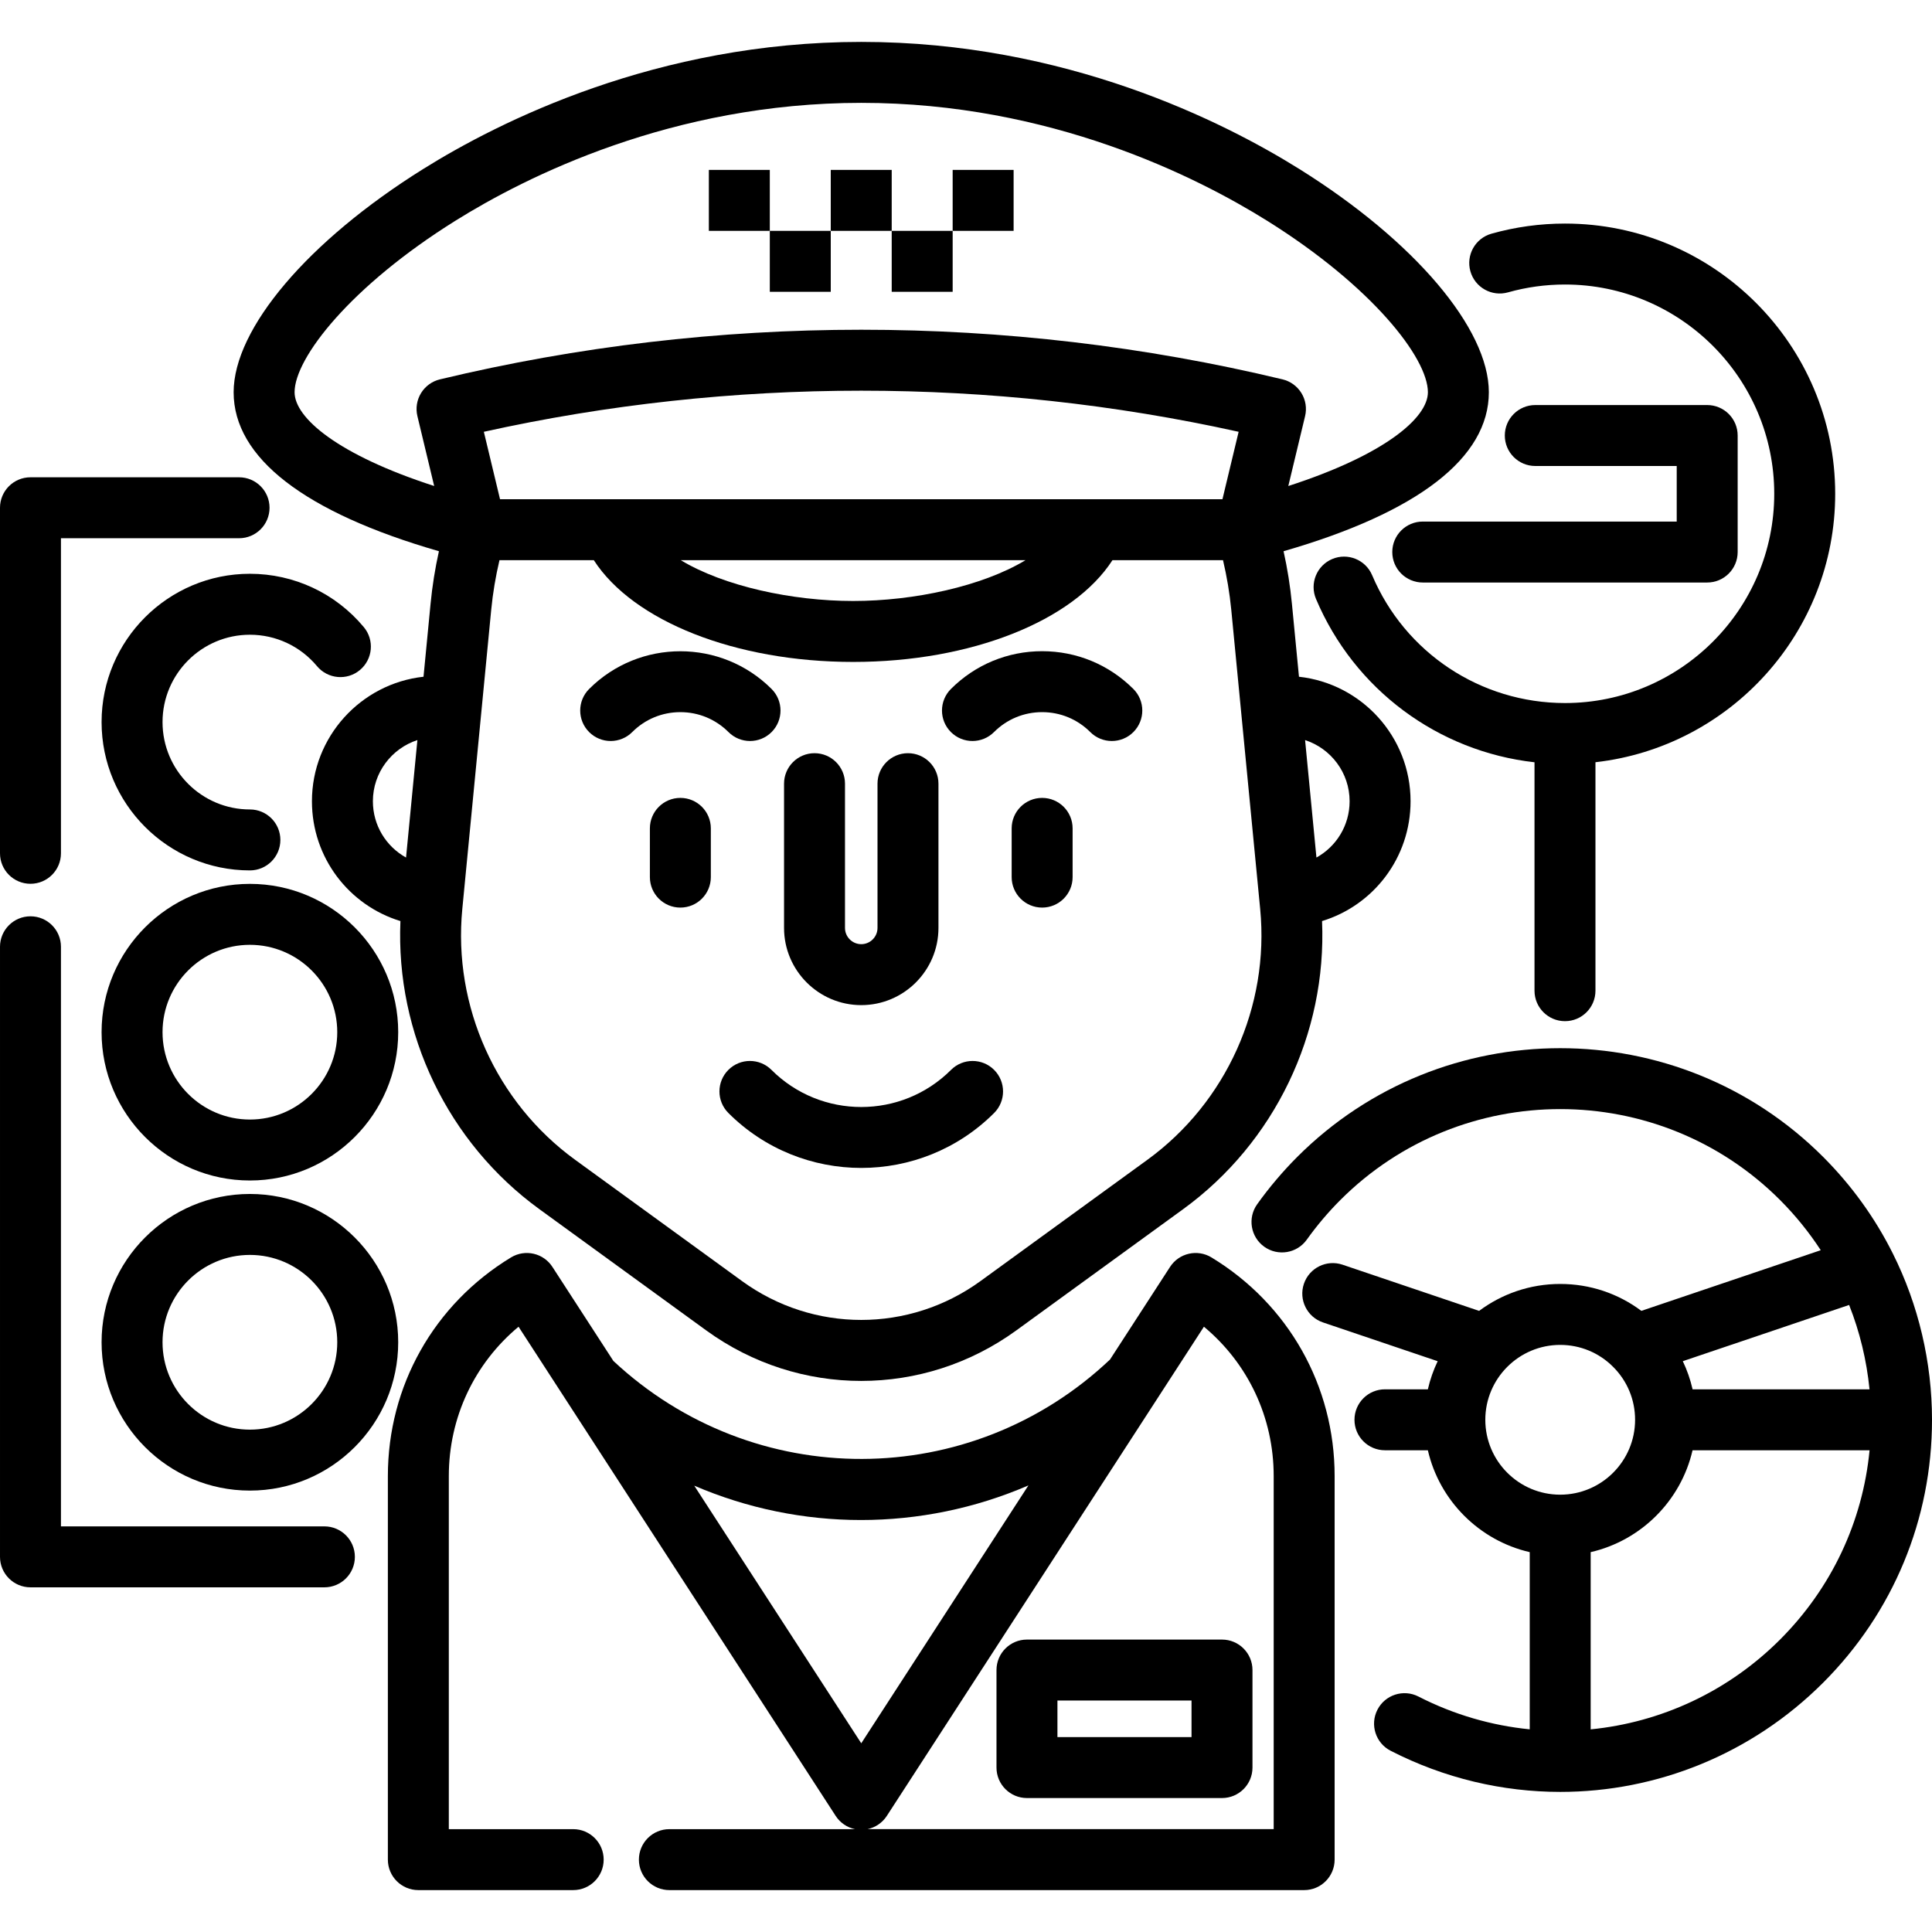
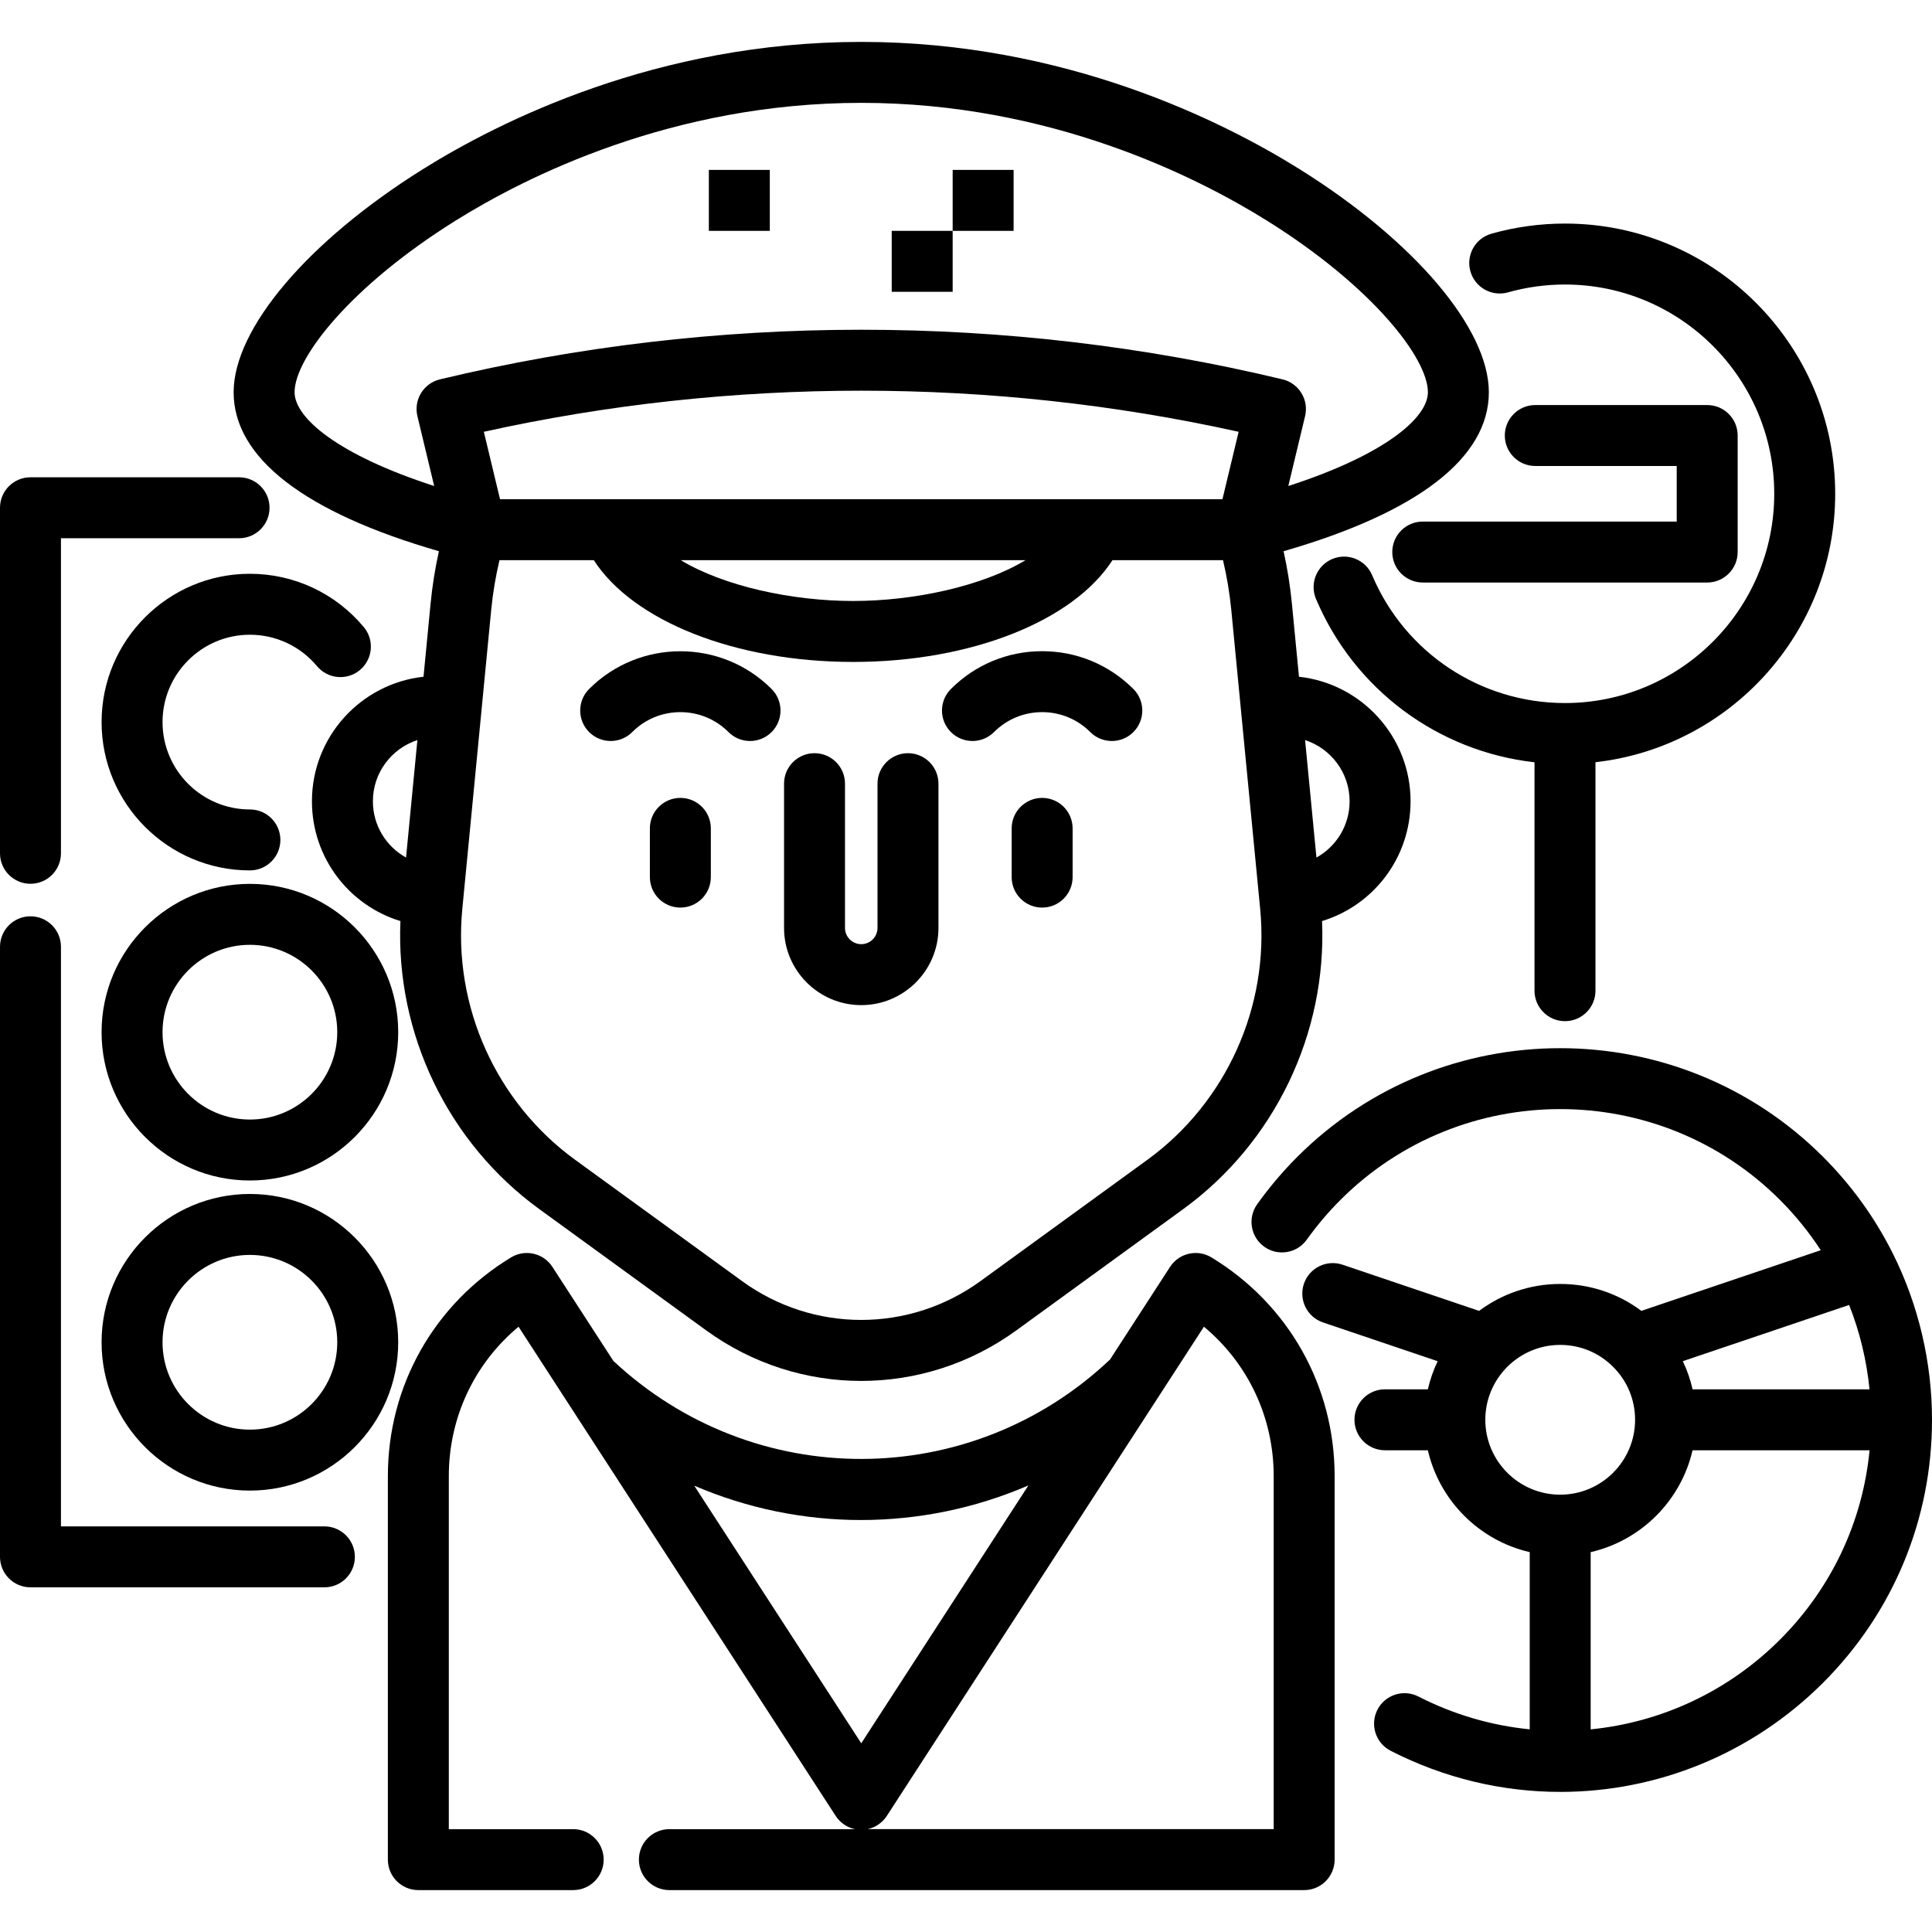
<svg xmlns="http://www.w3.org/2000/svg" version="1.1" id="Layer_1" x="0px" y="0px" viewBox="0 0 511.999 511.999" style="enable-background:new 0 0 511.999 511.999;" xml:space="preserve">
  <g>
    <g>
      <path d="M501.631,332.219c-4.708-9.44-10.926-18.063-18.488-25.636c-38.42-38.407-100.931-38.406-139.349,0.001    c-3.855,3.856-7.43,8.077-10.626,12.547c-2.593,3.629-1.755,8.673,1.874,11.267c3.627,2.594,8.674,1.755,11.267-1.874    c2.68-3.75,5.677-7.289,8.906-10.518c32.121-32.112,84.387-32.112,116.502-0.005c4.084,4.09,7.692,8.549,10.801,13.315    l-47.543,16.074c-6.175-4.626-13.645-7.13-21.504-7.13c-8.049,0-15.49,2.657-21.492,7.137l-36.196-12.24    c-4.221-1.427-8.809,0.839-10.237,5.063c-1.429,4.226,0.838,8.81,5.063,10.239l30.386,10.275    c-1.128,2.352-2.001,4.848-2.599,7.448h-11.371c-4.461,0-8.076,3.616-8.076,8.076s3.615,8.076,8.076,8.076h11.371    c3.079,13.373,13.623,23.918,26.997,26.997v46.959c-10.067-1-20.067-3.862-29.492-8.693c-3.971-2.035-8.837-0.467-10.872,3.502    s-0.467,8.836,3.502,10.871c14.301,7.332,29.708,10.901,44.98,10.901c25.504,0,50.635-9.949,69.634-28.94    c18.607-18.619,28.855-43.362,28.855-69.673C512,361.003,508.413,345.77,501.631,332.219z M490.035,345.826    c2.827,7.133,4.648,14.687,5.405,22.357h-46.887c-0.589-2.581-1.454-5.081-2.593-7.456L490.035,345.826z M413.469,396.105    c-10.944-0.001-19.847-8.903-19.847-19.846c0-10.944,8.903-19.846,19.847-19.846c5.302,0,10.281,2.064,14.02,5.812    c0.004,0.004,0.009,0.009,0.013,0.013c3.748,3.741,5.813,8.72,5.813,14.021C433.316,387.202,424.412,396.105,413.469,396.105z     M471.722,434.511c-13.881,13.875-31.681,21.963-50.178,23.786v-46.965c13.374-3.079,23.92-13.623,26.998-26.997h46.913    C493.624,403.285,485.359,420.866,471.722,434.511z" />
    </g>
  </g>
  <g>
    <g>
-       <path d="M263.453,283.531c-3.155-3.153-8.269-3.153-11.423,0c-13.119,13.119-34.464,13.119-47.583,0    c-3.154-3.155-8.268-3.154-11.421,0c-3.154,3.154-3.154,8.268,0,11.421c9.709,9.709,22.461,14.562,35.214,14.562    c12.752,0,25.505-4.854,35.214-14.562C266.607,291.798,266.607,286.684,263.453,283.531z" />
-     </g>
+       </g>
  </g>
  <g>
    <g>
      <path d="M180.302,211.45c-4.46,0-8.076,3.616-8.076,8.076v12.918c0,4.46,3.616,8.076,8.076,8.076s8.076-3.616,8.076-8.076v-12.918    C188.378,215.066,184.762,211.45,180.302,211.45z" />
    </g>
  </g>
  <g>
    <g>
      <path d="M300.353,182.586c-6.458-6.457-15.044-10.013-24.176-10.013c-9.133,0-17.718,3.557-24.176,10.013    c-3.154,3.154-3.154,8.268,0,11.421c3.153,3.155,8.267,3.154,11.422,0c3.406-3.407,7.935-5.283,12.754-5.283    c4.818,0,9.348,1.876,12.755,5.283c1.576,1.578,3.644,2.366,5.711,2.366s4.134-0.788,5.711-2.366    C303.508,190.853,303.508,185.739,300.353,182.586z" />
    </g>
  </g>
  <g>
    <g>
      <path d="M204.477,182.587c-13.33-13.331-35.021-13.331-48.351,0c-3.154,3.154-3.154,8.268,0,11.421    c3.154,3.154,8.268,3.154,11.421,0c3.407-3.407,7.936-5.283,12.754-5.283s9.348,1.876,12.755,5.283    c1.577,1.577,3.644,2.366,5.711,2.366c2.066,0,4.134-0.788,5.71-2.366C207.631,190.854,207.631,185.74,204.477,182.587z" />
    </g>
  </g>
  <g>
    <g>
      <path d="M276.177,211.45c-4.461,0-8.076,3.616-8.076,8.076v12.918c0,4.46,3.615,8.076,8.076,8.076    c4.461,0,8.076-3.616,8.076-8.076v-12.918C284.253,215.066,280.637,211.45,276.177,211.45z" />
    </g>
  </g>
  <g>
    <g>
      <path d="M240.623,199.604c-4.46,0-8.076,3.616-8.076,8.076v38.228c0,2.375-1.932,4.307-4.307,4.307s-4.307-1.932-4.307-4.307    v-38.228c0-4.46-3.616-8.076-8.076-8.076s-8.076,3.616-8.076,8.076v38.228c0,11.281,9.178,20.46,20.46,20.46    c11.282,0,20.46-9.178,20.46-20.46v-38.228C248.7,203.22,245.084,199.604,240.623,199.604z" />
    </g>
  </g>
  <g>
    <g>
      <path d="M394.559,103.95c0-16.868-19.681-40.069-50.142-59.11c-20.156-12.599-62.051-33.735-116.174-33.735    c-54.125,0-96.023,21.135-116.18,33.735c-30.464,19.041-50.148,42.242-50.148,59.11c0,17.353,18.769,31.843,54.403,42.128    c-1.021,4.586-1.763,9.25-2.215,13.942l-1.867,19.321c-16.604,1.814-29.569,15.917-29.569,32.996    c0,14.941,9.8,27.596,23.45,31.754c-1.277,29.807,12.552,58.722,36.83,76.354l44.204,32.122    c12.288,8.929,26.683,13.393,41.087,13.392c14.399-0.001,28.805-4.465,41.096-13.392l44.203-32.122    c24.273-17.636,38.096-46.553,36.819-76.355c13.654-4.159,23.456-16.814,23.456-31.753c0-17.078-12.966-31.179-29.573-32.995    l-1.867-19.32c-0.452-4.693-1.194-9.357-2.215-13.943C375.79,135.798,394.559,121.306,394.559,103.95z M107.606,227.257    c-5.256-2.906-8.786-8.496-8.786-14.92c0-7.566,4.959-13.988,11.795-16.21L107.606,227.257z M357.659,212.337    c0,6.422-3.532,12.012-8.79,14.92l-3.008-31.128C352.698,198.35,357.659,204.772,357.659,212.337z M304.042,307.378    l-44.202,32.121c-18.905,13.729-44.3,13.731-63.194,0.001l-44.205-32.123c-20.952-15.217-32.419-40.683-29.927-66.462    l7.667-79.343c0.426-4.424,1.172-8.811,2.184-13.115h25.003c10.39,16.109,37.452,26.964,68.721,26.964    s58.331-10.854,68.722-26.964h29.3c1.012,4.304,1.757,8.692,2.185,13.117l7.667,79.342    C336.452,266.691,324.989,292.159,304.042,307.378z M132.514,132.304l-4.291-17.874c65.607-14.523,134.421-14.523,200.028,0    l-4.291,17.874H132.514z M271.766,148.456c-11.47,6.914-29.546,10.811-45.677,10.811c-16.131,0-34.207-3.897-45.677-10.811    H271.766z M341.414,128.799l4.447-18.522c0.5-2.084,0.153-4.279-0.967-6.106c-1.119-1.826-2.917-3.134-5.001-3.634    c-73.047-17.536-150.265-17.536-223.31,0c-2.083,0.5-3.881,1.807-5.001,3.634c-1.119,1.826-1.467,4.022-0.966,6.105l4.446,18.521    c-25.439-8.223-36.995-18.032-36.995-24.848c-0.001-9.12,14.913-28.134,42.556-45.411c18.69-11.682,57.525-31.279,107.619-31.279    c50.093,0,88.925,19.597,107.613,31.279c27.638,17.276,42.552,36.292,42.552,45.412    C378.408,110.768,366.852,120.578,341.414,128.799z" />
    </g>
  </g>
  <g>
    <g>
      <rect x="187.854" y="45.026" width="16.153" height="16.153" />
    </g>
  </g>
  <g>
    <g>
-       <rect x="204.007" y="61.178" width="16.153" height="16.153" />
-     </g>
+       </g>
  </g>
  <g>
    <g>
-       <rect x="220.159" y="45.026" width="16.153" height="16.153" />
-     </g>
+       </g>
  </g>
  <g>
    <g>
      <rect x="236.312" y="61.178" width="16.153" height="16.153" />
    </g>
  </g>
  <g>
    <g>
      <rect x="252.464" y="45.026" width="16.153" height="16.153" />
    </g>
  </g>
  <g>
    <g>
      <path d="M321.047,333.227c-3.734-2.266-8.593-1.153-10.969,2.51l-15.915,24.552c-36.955,34.971-94.387,35.152-131.609,0.378    l-16.098-24.831c-2.347-3.738-7.259-4.899-11.03-2.608c-20.436,12.407-32.637,34.07-32.637,57.947v101.643    c0,4.46,3.616,8.076,8.076,8.076h41.038c4.46,0,8.076-3.616,8.076-8.076s-3.616-8.076-8.076-8.076h-32.962v-93.566    c0-15.539,6.788-29.849,18.479-39.582l84.044,129.638c1.182,1.823,3.033,3.073,5.115,3.51h-49.188    c-4.46,0-8.076,3.616-8.076,8.076s3.616,8.076,8.076,8.076h168.223c4.461,0,8.076-3.616,8.076-8.076V391.175    C353.693,367.301,341.488,345.64,321.047,333.227z M183.982,393.717c14.084,6.052,29.123,9.103,44.171,9.103    c15.124,0,30.245-3.061,44.387-9.17l-44.298,68.338L183.982,393.717z M337.541,484.739H229.903    c2.083-0.437,3.934-1.687,5.116-3.51L319.05,351.59c11.698,9.736,18.49,24.046,18.49,39.583V484.739z" />
    </g>
  </g>
  <g>
    <g>
      <path d="M63.356,126.486H8.076c-4.46,0-8.076,3.616-8.076,8.076v91.574c0,4.461,3.616,8.076,8.076,8.076    c4.46,0,8.076-3.616,8.076-8.076v-83.498h47.203c4.46,0,8.076-3.616,8.076-8.076S67.816,126.486,63.356,126.486z" />
    </g>
  </g>
  <g>
    <g>
      <path d="M85.969,404.505H16.153v-153.6c0-4.46-3.616-8.076-8.076-8.076c-4.46,0-8.076,3.616-8.076,8.076v161.676    c0,4.46,3.616,8.076,8.076,8.076h77.893c4.46,0,8.076-3.616,8.076-8.076C94.045,408.121,90.429,404.505,85.969,404.505z" />
    </g>
  </g>
  <g>
    <g>
      <path d="M66.225,234.234c-21.672,0-39.305,17.632-39.305,39.305s17.632,39.305,39.305,39.305    c21.672,0,39.305-17.632,39.305-39.305S87.898,234.234,66.225,234.234z M66.225,296.691c-12.766,0-23.152-10.386-23.152-23.152    c0-12.766,10.386-23.152,23.152-23.152s23.152,10.386,23.152,23.152S78.991,296.691,66.225,296.691z" />
    </g>
  </g>
  <g>
    <g>
      <path d="M96.41,166.187c-7.495-8.98-18.497-14.13-30.185-14.13c-21.672,0-39.305,17.632-39.305,39.305    c0,21.672,17.632,39.305,39.305,39.305c4.46,0,8.076-3.616,8.076-8.076c0-4.46-3.616-8.076-8.076-8.076    c-12.766,0-23.152-10.386-23.152-23.152s10.386-23.152,23.152-23.152c6.885,0,13.367,3.036,17.785,8.327    c2.858,3.424,7.952,3.884,11.375,1.025C98.809,174.704,99.268,169.61,96.41,166.187z" />
    </g>
  </g>
  <g>
    <g>
      <path d="M66.225,316.412c-21.672,0-39.305,17.632-39.305,39.305c0,21.672,17.632,39.305,39.305,39.305    c21.672,0,39.305-17.632,39.305-39.305C105.53,334.044,87.898,316.412,66.225,316.412z M66.225,378.869    c-12.766,0-23.152-10.386-23.152-23.152c0-12.766,10.386-23.152,23.152-23.152s23.152,10.386,23.152,23.152    C89.377,368.482,78.991,378.869,66.225,378.869z" />
    </g>
  </g>
  <g>
    <g>
      <path d="M414.735,59.247c-6.618,0-13.173,0.904-19.486,2.685c-4.292,1.211-6.791,5.674-5.579,9.966    c1.211,4.294,5.677,6.788,9.966,5.58c4.885-1.379,9.965-2.078,15.098-2.078c30.579,0,55.457,24.878,55.457,55.457    c0,30.579-24.878,55.457-55.457,55.457c-22.339,0-42.398-13.296-51.102-33.874c-1.738-4.108-6.477-6.029-10.584-4.292    c-4.107,1.738-6.03,6.477-4.291,10.585c10.177,24.06,32.378,40.409,57.903,43.28v60.533c0,4.46,3.615,8.076,8.076,8.076    c4.461,0,8.076-3.616,8.076-8.076v-60.548c35.695-4.027,63.533-34.388,63.533-71.141C486.344,91.372,454.22,59.247,414.735,59.247    z" />
    </g>
  </g>
  <g>
    <g>
      <path d="M452.424,107.341h-45.558c-4.461,0-8.076,3.616-8.076,8.076s3.615,8.076,8.076,8.076h37.481v14.727h-67.302    c-4.461,0-8.076,3.616-8.076,8.076s3.615,8.076,8.076,8.076h75.378c4.461,0,8.076-3.616,8.076-8.076v-30.879    C460.5,110.957,456.885,107.341,452.424,107.341z" />
    </g>
  </g>
  <g>
    <g>
-       <path d="M323.843,434.504h-51.688c-4.46,0-8.076,3.616-8.076,8.076v25.844c0,4.46,3.615,8.076,8.076,8.076h51.688    c4.461,0,8.076-3.616,8.076-8.076v-25.844C331.92,438.12,328.305,434.504,323.843,434.504z M315.767,460.348h-35.536v-9.692    h35.536V460.348z" />
-     </g>
+       </g>
  </g>
  <g>
</g>
  <g>
</g>
  <g>
</g>
  <g>
</g>
  <g>
</g>
  <g>
</g>
  <g>
</g>
  <g>
</g>
  <g>
</g>
  <g>
</g>
  <g>
</g>
  <g>
</g>
  <g>
</g>
  <g>
</g>
  <g>
</g>
</svg>